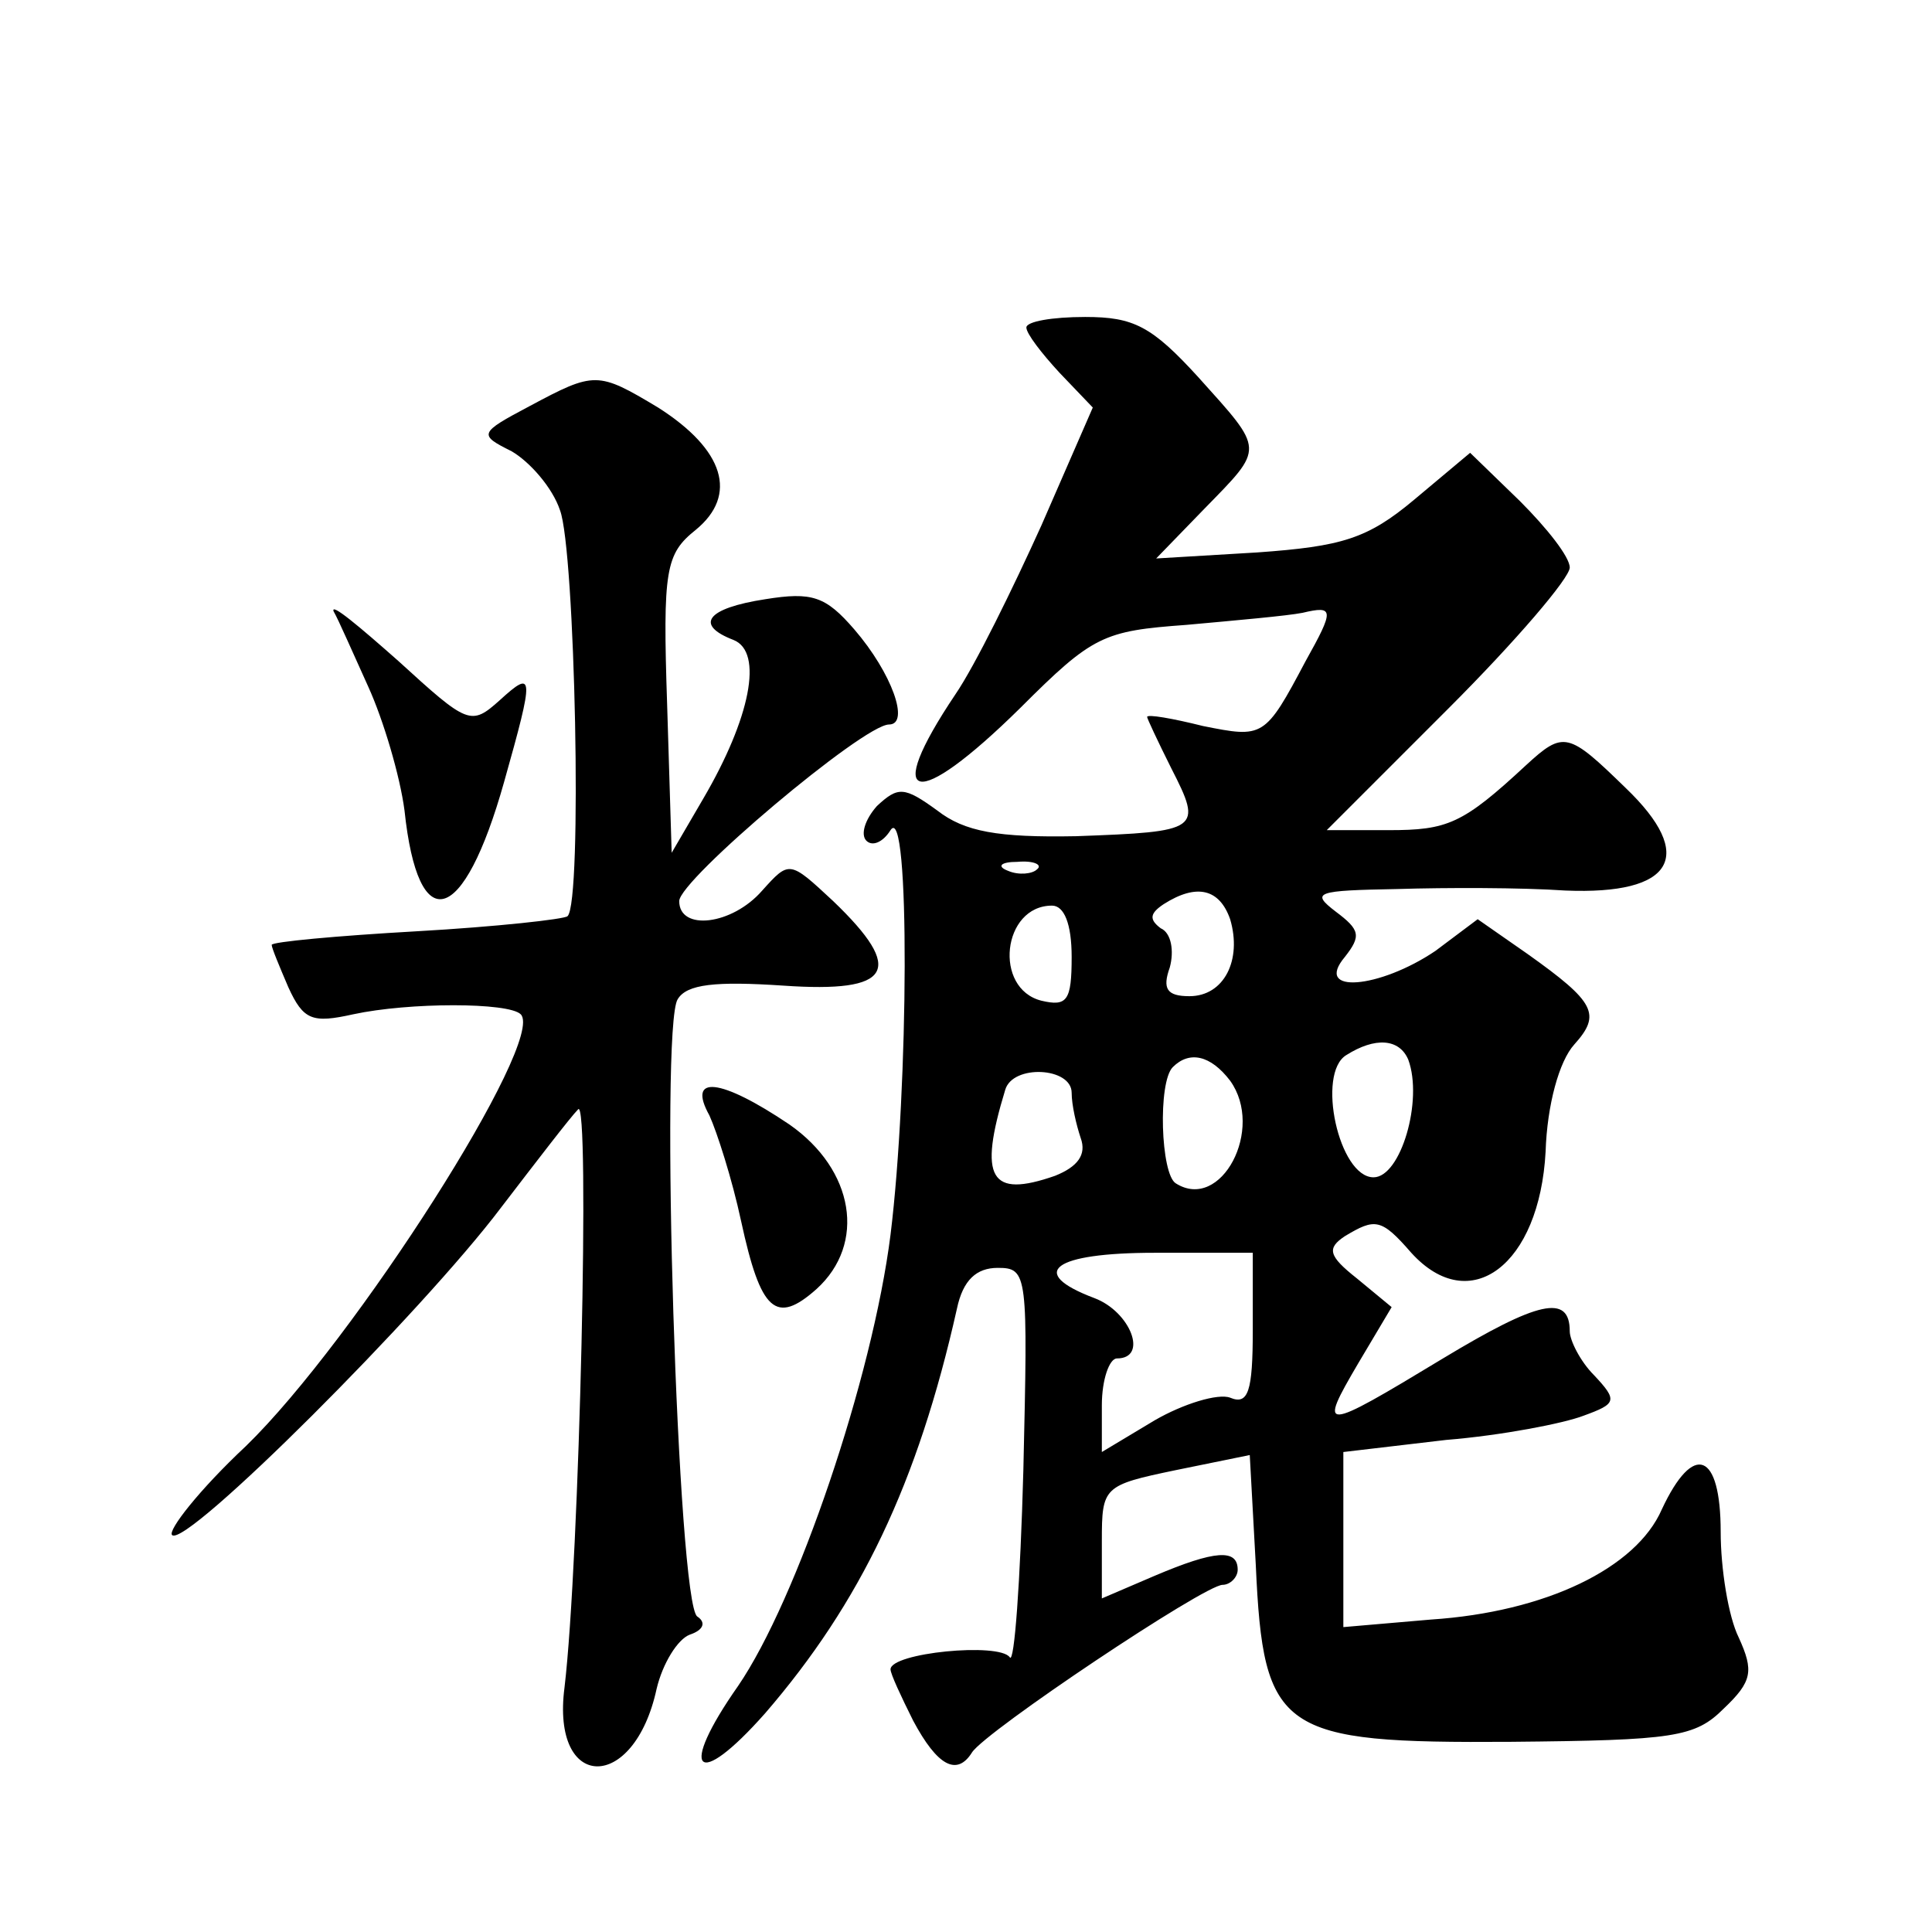
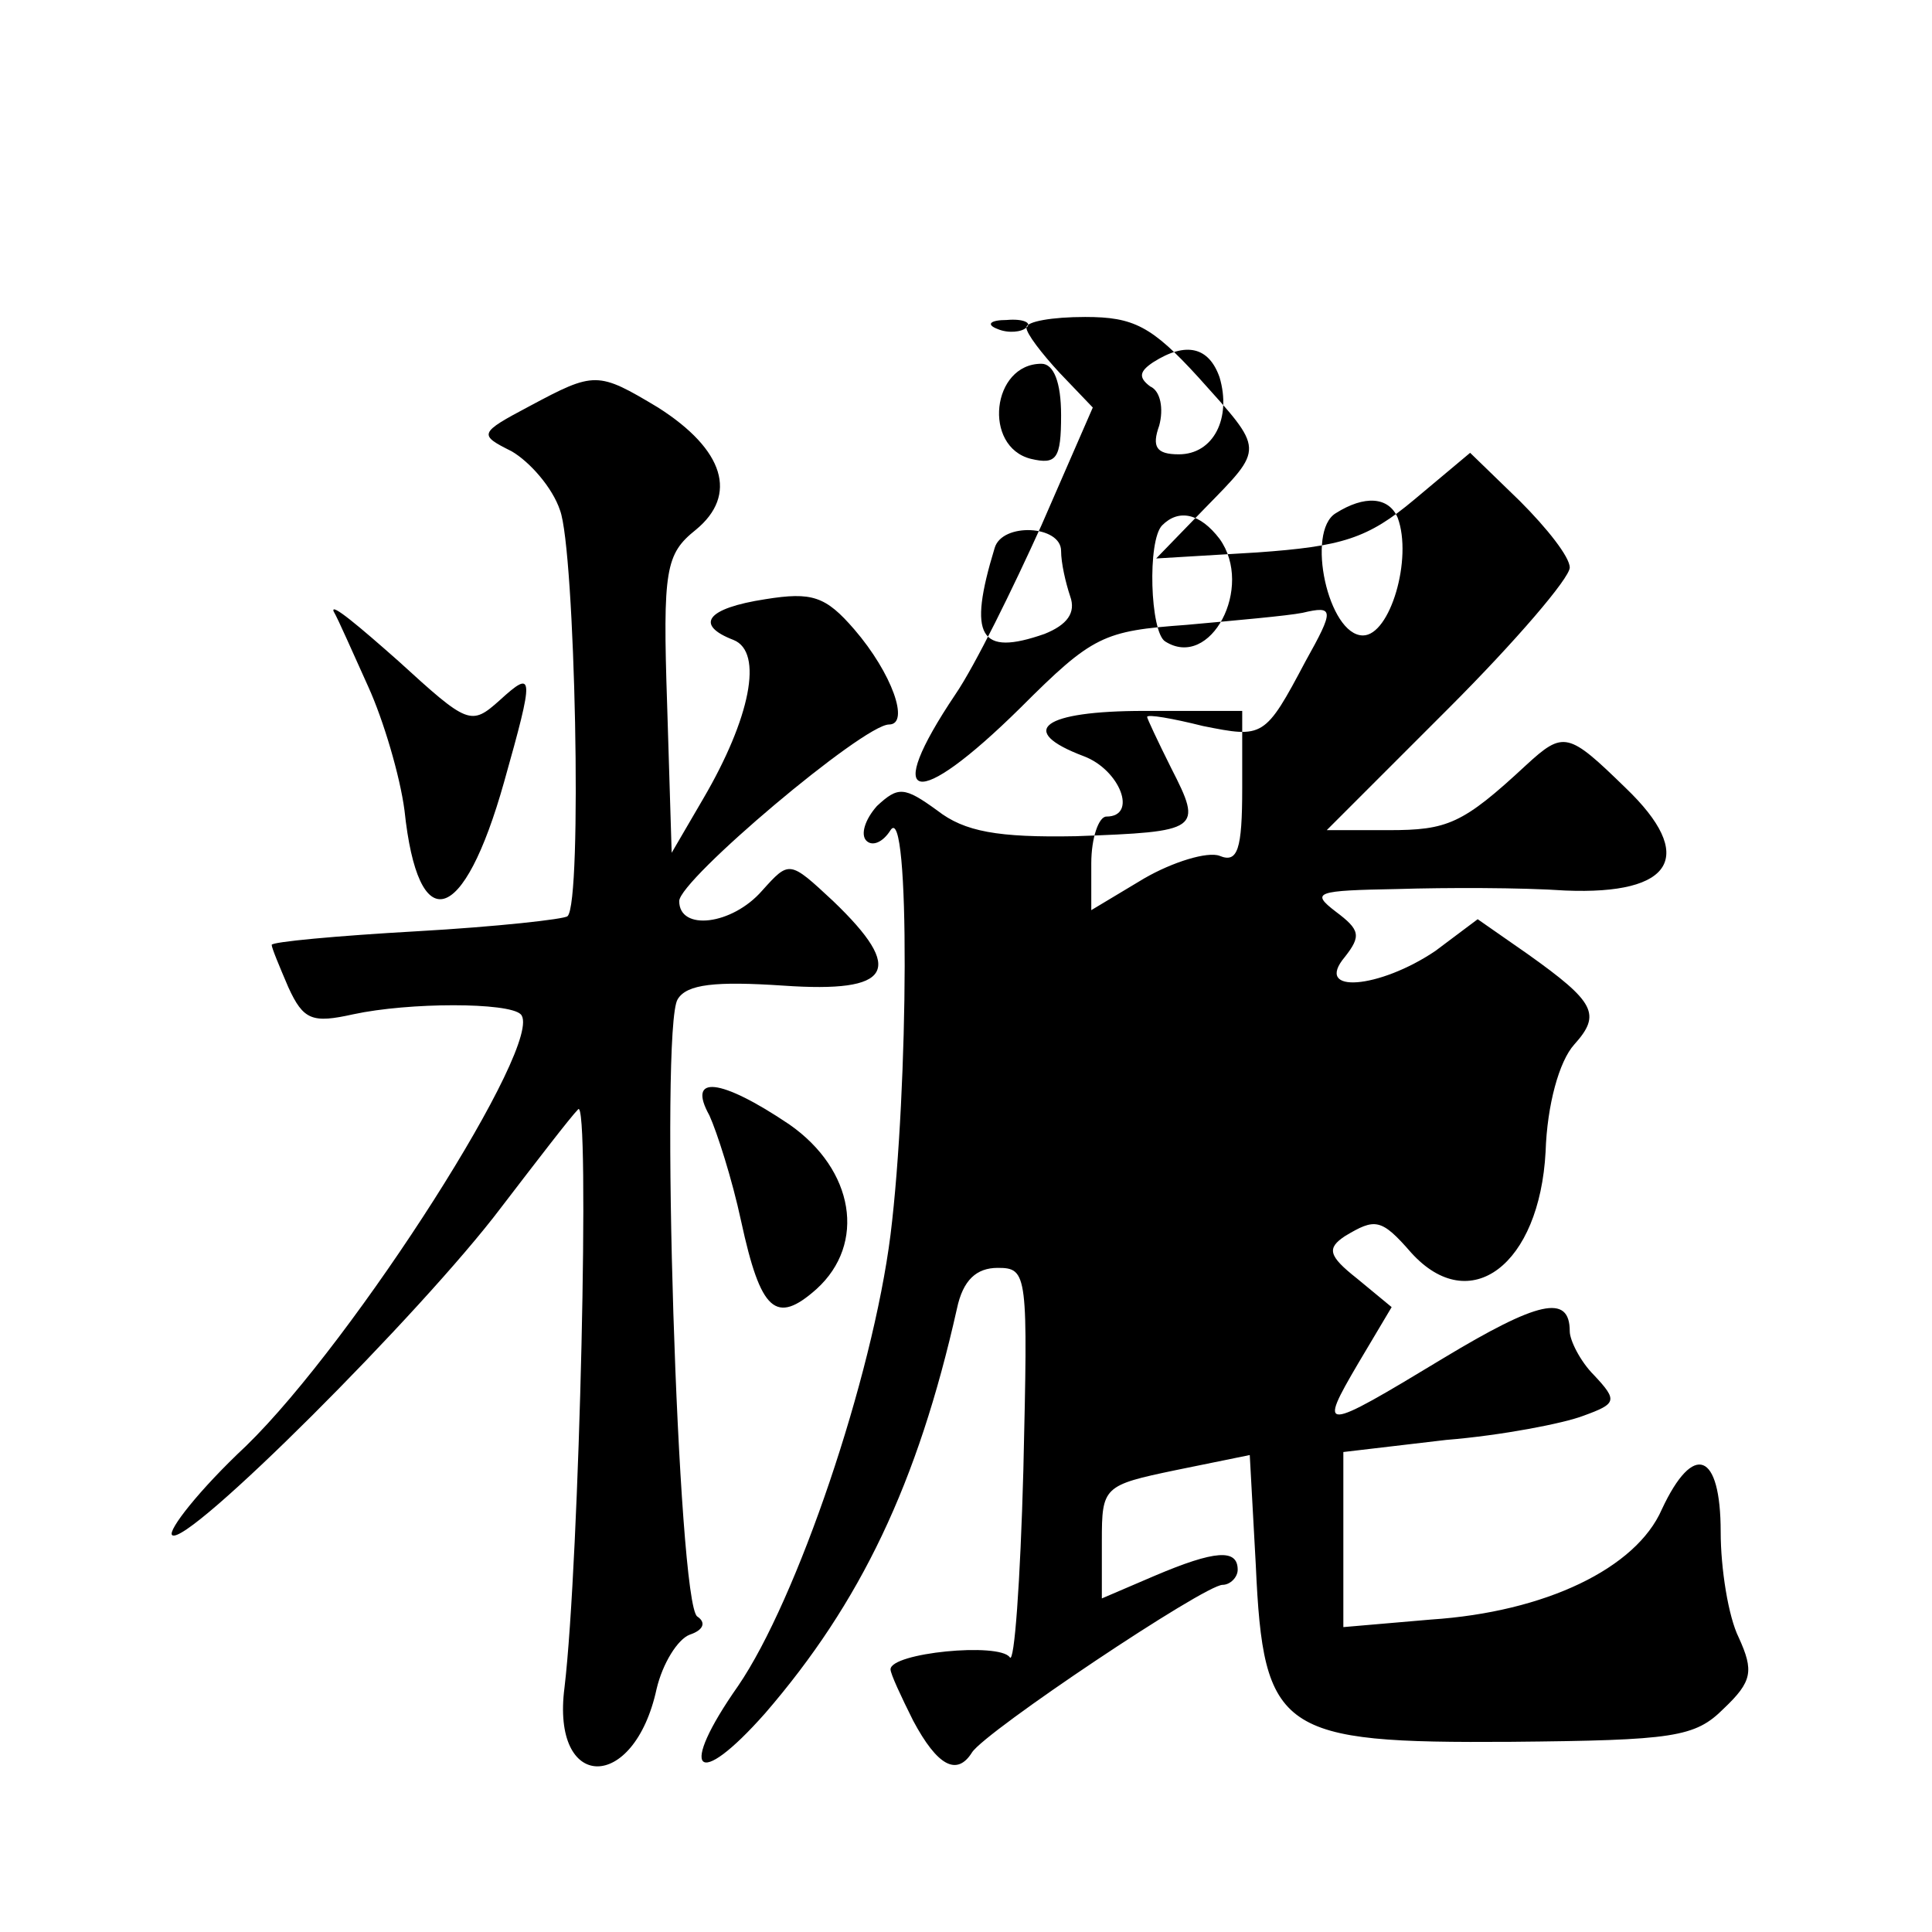
<svg xmlns="http://www.w3.org/2000/svg" version="1.0" width="128pt" height="128pt" viewBox="0 0 128 128" preserveAspectRatio="xMidYMid meet">
  <g transform="translate(0,128) scale(0.1,-0.1)" fill="#0" stroke="none">
-     <path d="M680 1063 c0 -4 10 -17 22 -30 l22 -23 -34 -78 c-19 -42 -44 -93 -57 -112 -49 -73 -27 -78 43 -9 48 48 55 51 110 55 33 3 67 6 77 8 21 5 21 2 2 -32 -27 -51 -28 -51 -68 -43 -20 5 -37 8 -37 6 0 -1 7 -16 16 -34 21 -41 19 -42 -63 -45 -52 -1 -74 3 -92 17 -22 16 -26 16 -40 3 -8 -9 -11 -19 -7 -23 4 -4 11 -1 16 7 13 20 12 -171 0 -268 -12 -95 -62 -242 -101 -299 -40 -57 -28 -70 18 -18 63 73 101 152 127 268 4 19 13 27 27 27 20 0 20 -4 17 -134 -2 -74 -6 -129 -9 -124 -7 10 -79 3 -79 -8 0 -3 7 -18 15 -34 16 -30 29 -37 39 -21 9 14 154 111 166 111 5 0 10 5 10 10 0 14 -15 13 -55 -4 l-35 -15 0 38 c0 36 1 37 49 47 l49 10 4 -73 c5 -111 16 -118 169 -117 108 1 122 3 141 22 19 18 20 25 10 47 -7 14 -12 46 -12 70 0 53 -18 60 -39 15 -17 -39 -77 -68 -153 -73 l-58 -5 0 58 0 58 68 8 c37 3 78 11 91 16 22 8 23 10 7 27 -9 9 -16 23 -16 29 0 25 -21 20 -84 -18 -81 -49 -83 -49 -56 -3 l22 37 -23 19 c-19 15 -20 20 -8 28 20 12 24 12 44 -11 39 -43 85 -8 89 67 1 31 9 60 19 71 18 20 14 28 -31 60 l-33 23 -28 -21 c-37 -25 -81 -29 -60 -4 11 14 10 18 -6 30 -17 13 -13 14 41 15 32 1 82 1 111 -1 72 -3 87 23 40 68 -38 37 -41 38 -66 15 -42 -39 -52 -43 -91 -43 l-41 0 81 81 c44 44 80 86 80 93 0 7 -15 26 -33 44 l-33 32 -37 -31 c-31 -26 -48 -31 -104 -35 l-67 -4 32 33 c40 41 40 38 -4 87 -31 34 -43 40 -75 40 -22 0 -39 -3 -39 -7z m7 -359 c-3 -3 -12 -4 -19 -1 -8 3 -5 6 6 6 11 1 17 -2 13 -5z m128 -33 c8 -27 -4 -51 -27 -51 -15 0 -18 5 -13 19 3 11 1 23 -6 26 -8 6 -7 10 2 16 22 14 37 10 44 -10z m-105 -25 c0 -29 -3 -33 -20 -29 -32 8 -26 63 7 63 8 0 13 -12 13 -34z m223 -68 c10 -27 -5 -78 -23 -78 -23 0 -38 69 -18 81 19 12 35 11 41 -3z m-118 -14 c23 -32 -6 -87 -36 -68 -10 6 -12 67 -2 77 11 11 25 8 38 -9z m-105 -8 c0 -8 3 -21 6 -30 4 -11 -2 -19 -17 -25 -43 -15 -51 -2 -33 57 5 17 44 15 44 -2z m120 -157 c0 -41 -3 -50 -15 -45 -8 3 -31 -4 -50 -15 l-35 -21 0 31 c0 17 5 31 10 31 21 0 9 31 -15 40 -45 17 -27 30 40 30 l65 0 0 -51z M351 1011 c-34 -18 -34 -19 -12 -30 12 -7 27 -24 32 -39 10 -26 15 -260 5 -269 -2 -2 -47 -7 -100 -10 -53 -3 -96 -7 -96 -9 0 -2 5 -14 11 -28 10 -22 16 -24 43 -18 37 8 103 8 111 0 17 -17 -110 -216 -182 -286 -31 -29 -52 -56 -49 -59 9 -9 166 148 218 217 23 30 46 60 51 65 8 10 1 -299 -9 -383 -9 -69 46 -70 61 -1 4 17 14 33 22 36 9 3 11 8 5 12 -13 8 -25 391 -13 409 6 10 25 12 70 9 72 -5 81 10 33 56 -29 27 -29 27 -47 7 -20 -23 -55 -27 -55 -7 0 14 122 117 139 117 14 0 2 34 -23 63 -19 22 -28 25 -59 20 -39 -6 -47 -17 -21 -27 20 -8 11 -52 -20 -105 l-21 -36 -3 98 c-3 90 -1 100 19 116 28 23 19 53 -25 81 -40 24 -42 24 -85 1z M221 875 c3 -5 13 -28 23 -50 10 -22 21 -59 24 -82 9 -85 39 -77 66 19 20 71 20 75 -3 54 -19 -17 -21 -16 -67 26 -26 23 -45 39 -43 33z M470 541 c5 -11 15 -42 21 -70 13 -60 23 -69 50 -45 33 30 25 79 -18 109 -46 31 -68 33 -53 6z" />
+     <path d="M680 1063 c0 -4 10 -17 22 -30 l22 -23 -34 -78 c-19 -42 -44 -93 -57 -112 -49 -73 -27 -78 43 -9 48 48 55 51 110 55 33 3 67 6 77 8 21 5 21 2 2 -32 -27 -51 -28 -51 -68 -43 -20 5 -37 8 -37 6 0 -1 7 -16 16 -34 21 -41 19 -42 -63 -45 -52 -1 -74 3 -92 17 -22 16 -26 16 -40 3 -8 -9 -11 -19 -7 -23 4 -4 11 -1 16 7 13 20 12 -171 0 -268 -12 -95 -62 -242 -101 -299 -40 -57 -28 -70 18 -18 63 73 101 152 127 268 4 19 13 27 27 27 20 0 20 -4 17 -134 -2 -74 -6 -129 -9 -124 -7 10 -79 3 -79 -8 0 -3 7 -18 15 -34 16 -30 29 -37 39 -21 9 14 154 111 166 111 5 0 10 5 10 10 0 14 -15 13 -55 -4 l-35 -15 0 38 c0 36 1 37 49 47 l49 10 4 -73 c5 -111 16 -118 169 -117 108 1 122 3 141 22 19 18 20 25 10 47 -7 14 -12 46 -12 70 0 53 -18 60 -39 15 -17 -39 -77 -68 -153 -73 l-58 -5 0 58 0 58 68 8 c37 3 78 11 91 16 22 8 23 10 7 27 -9 9 -16 23 -16 29 0 25 -21 20 -84 -18 -81 -49 -83 -49 -56 -3 l22 37 -23 19 c-19 15 -20 20 -8 28 20 12 24 12 44 -11 39 -43 85 -8 89 67 1 31 9 60 19 71 18 20 14 28 -31 60 l-33 23 -28 -21 c-37 -25 -81 -29 -60 -4 11 14 10 18 -6 30 -17 13 -13 14 41 15 32 1 82 1 111 -1 72 -3 87 23 40 68 -38 37 -41 38 -66 15 -42 -39 -52 -43 -91 -43 l-41 0 81 81 c44 44 80 86 80 93 0 7 -15 26 -33 44 l-33 32 -37 -31 c-31 -26 -48 -31 -104 -35 l-67 -4 32 33 c40 41 40 38 -4 87 -31 34 -43 40 -75 40 -22 0 -39 -3 -39 -7z c-3 -3 -12 -4 -19 -1 -8 3 -5 6 6 6 11 1 17 -2 13 -5z m128 -33 c8 -27 -4 -51 -27 -51 -15 0 -18 5 -13 19 3 11 1 23 -6 26 -8 6 -7 10 2 16 22 14 37 10 44 -10z m-105 -25 c0 -29 -3 -33 -20 -29 -32 8 -26 63 7 63 8 0 13 -12 13 -34z m223 -68 c10 -27 -5 -78 -23 -78 -23 0 -38 69 -18 81 19 12 35 11 41 -3z m-118 -14 c23 -32 -6 -87 -36 -68 -10 6 -12 67 -2 77 11 11 25 8 38 -9z m-105 -8 c0 -8 3 -21 6 -30 4 -11 -2 -19 -17 -25 -43 -15 -51 -2 -33 57 5 17 44 15 44 -2z m120 -157 c0 -41 -3 -50 -15 -45 -8 3 -31 -4 -50 -15 l-35 -21 0 31 c0 17 5 31 10 31 21 0 9 31 -15 40 -45 17 -27 30 40 30 l65 0 0 -51z M351 1011 c-34 -18 -34 -19 -12 -30 12 -7 27 -24 32 -39 10 -26 15 -260 5 -269 -2 -2 -47 -7 -100 -10 -53 -3 -96 -7 -96 -9 0 -2 5 -14 11 -28 10 -22 16 -24 43 -18 37 8 103 8 111 0 17 -17 -110 -216 -182 -286 -31 -29 -52 -56 -49 -59 9 -9 166 148 218 217 23 30 46 60 51 65 8 10 1 -299 -9 -383 -9 -69 46 -70 61 -1 4 17 14 33 22 36 9 3 11 8 5 12 -13 8 -25 391 -13 409 6 10 25 12 70 9 72 -5 81 10 33 56 -29 27 -29 27 -47 7 -20 -23 -55 -27 -55 -7 0 14 122 117 139 117 14 0 2 34 -23 63 -19 22 -28 25 -59 20 -39 -6 -47 -17 -21 -27 20 -8 11 -52 -20 -105 l-21 -36 -3 98 c-3 90 -1 100 19 116 28 23 19 53 -25 81 -40 24 -42 24 -85 1z M221 875 c3 -5 13 -28 23 -50 10 -22 21 -59 24 -82 9 -85 39 -77 66 19 20 71 20 75 -3 54 -19 -17 -21 -16 -67 26 -26 23 -45 39 -43 33z M470 541 c5 -11 15 -42 21 -70 13 -60 23 -69 50 -45 33 30 25 79 -18 109 -46 31 -68 33 -53 6z" />
  </g>
</svg>